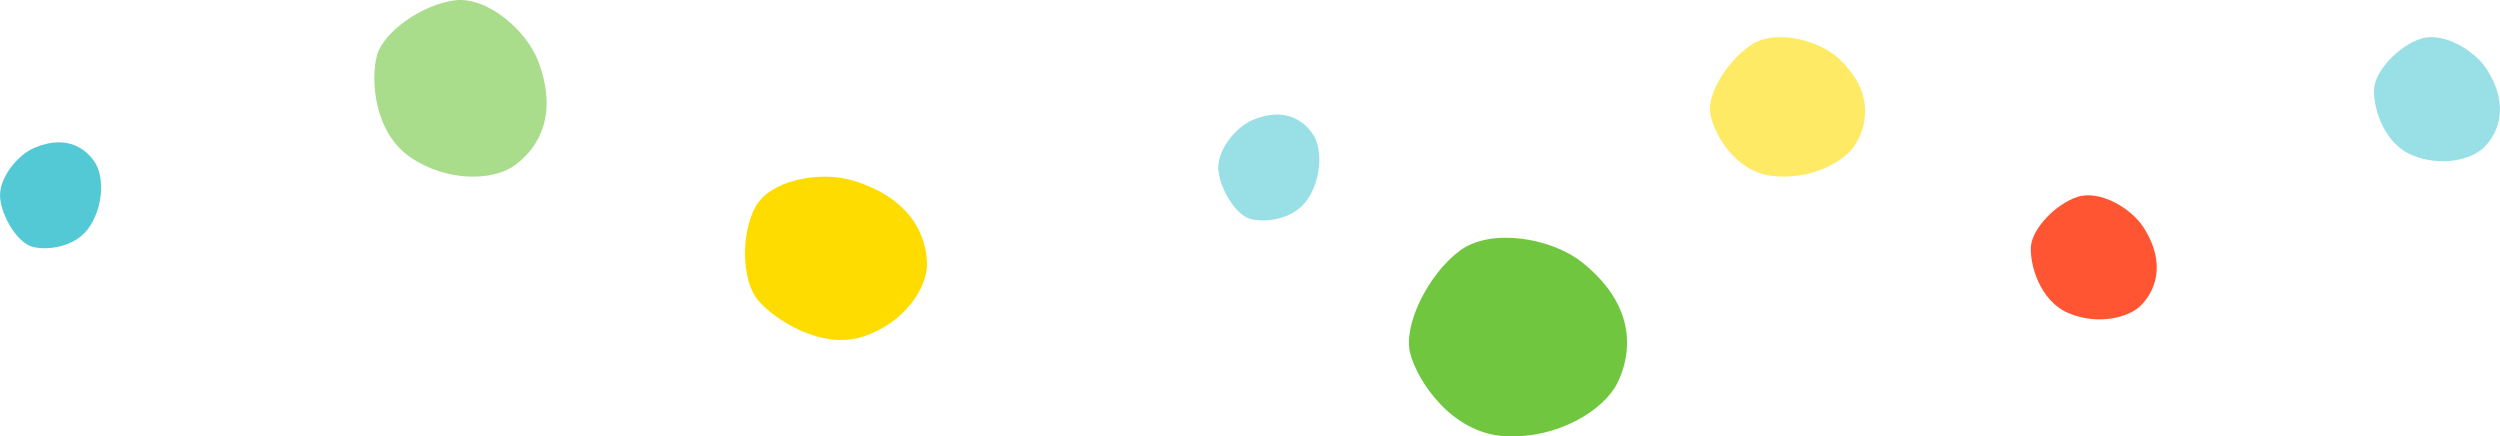
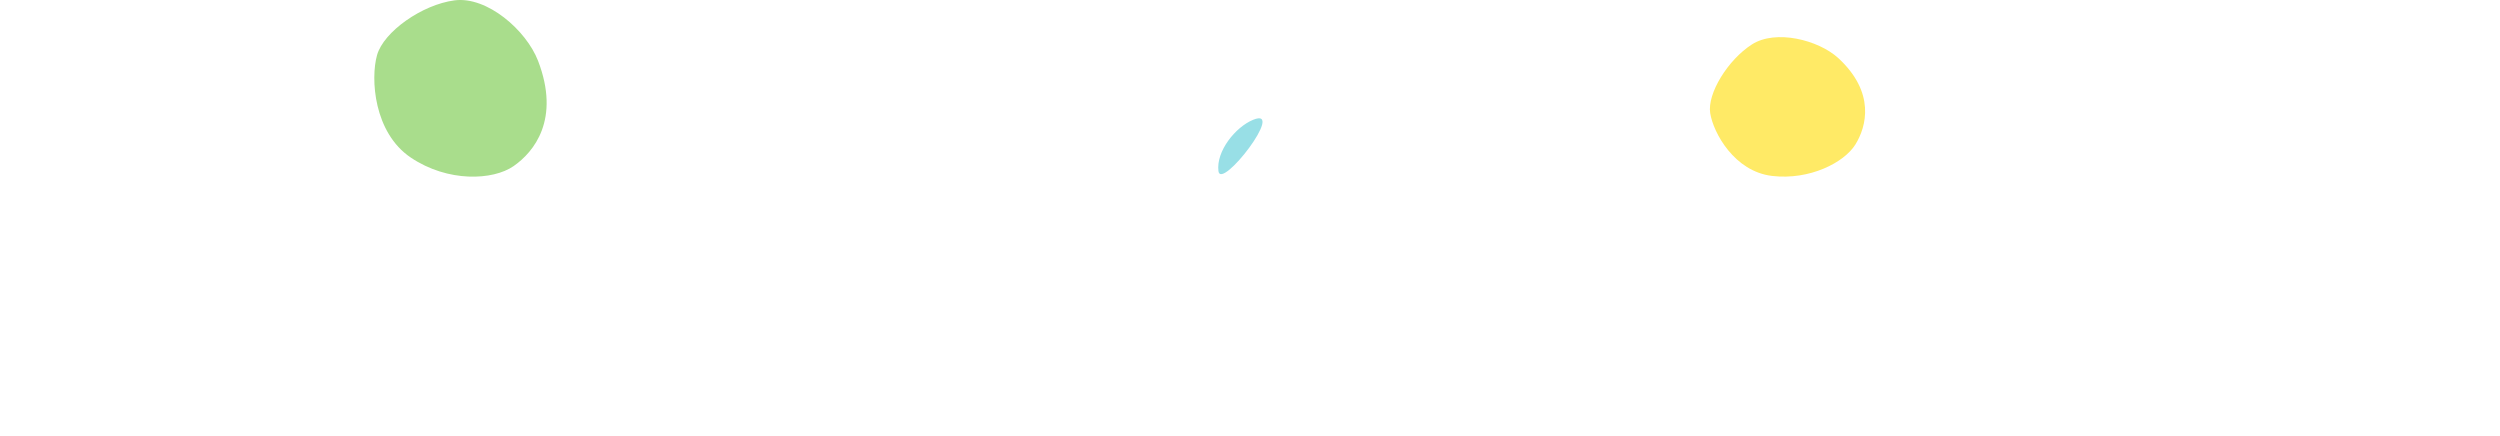
<svg xmlns="http://www.w3.org/2000/svg" width="422.489" height="73.742" viewBox="0 0 422.489 73.742">
  <g transform="translate(-965.967 -2061.873)">
-     <path d="M-3533.1-3681.667c-2.962,1.227-6.257,5.3-5.848,8.666s3.03,7.362,5.3,8.052,7.5.341,9.908-3.507,2.2-8.529.826-10.665S-3527.46-3684.007-3533.1-3681.667Z" transform="translate(4504.953 5768.485)" fill="#53c9d6" />
-     <path d="M-3208.354-3684.116c-2.969,1.227-6.264,5.3-5.848,8.665s3.03,7.363,5.3,8.052,7.5.341,9.908-3.507,2.2-8.529.825-10.665S-3202.7-3686.457-3208.354-3684.116Z" transform="translate(4386.08 5766.24)" fill="#98dfe6" />
-     <path d="M-2973.109-3599.454c-2.114-3.348-7.529-6.454-11.249-5.189s-7.575,5.378-7.81,8.332,1.447,9.249,6.4,11.317,10.2.757,12.279-1.409S-2969.072-3593.091-2973.109-3599.454Z" transform="translate(4301.354 5699.803)" fill="#ff5532" />
-     <path d="M-2973.109-3599.454c-2.114-3.348-7.529-6.454-11.249-5.189s-7.575,5.378-7.81,8.332,1.447,9.249,6.4,11.317,10.2.757,12.279-1.409S-2969.072-3593.091-2973.109-3599.454Z" transform="translate(4359.354 5673.08)" fill="#98dfe6" />
+     <path d="M-3208.354-3684.116c-2.969,1.227-6.264,5.3-5.848,8.665S-3202.7-3686.457-3208.354-3684.116Z" transform="translate(4386.08 5766.24)" fill="#98dfe6" />
    <path d="M-3409.319-3687.291c-2-5.181-8.62-10.938-14.112-10.219s-11.983,5.3-13.1,9.257-.561,13.1,5.711,17.316,13.885,3.848,17.354,1.447S-3405.516-3677.406-3409.319-3687.291Z" transform="translate(4466.215 5759.443)" fill="#a9dd8c" />
-     <path d="M-3143.944-3640.669c-5.09-4.037-15.354-5.9-20.687-1.878s-9.491,12.529-8.332,17.21,6.991,13.589,15.99,14.082,16.77-4.424,19.021-8.938S-3134.255-3632.98-3143.944-3640.669Z" transform="translate(4377.229 5746.837)" fill="#70c63f" />
-     <path d="M-3316.332-3657.842c-5.462-1.636-13.976-.083-16.43,4.545s-2.272,12.4.455,15.679,10.673,8.431,17.695,6.2,10.968-8.271,10.885-12.392S-3305.947-3654.736-3316.332-3657.842Z" transform="translate(4426.355 5750.2)" fill="#ffdc00" />
    <path d="M-3055.326-3685.273c-3.356-3.03-10.521-4.863-14.566-2.272s-7.575,8.294-7.044,11.62,4.09,9.847,10.453,10.6,12.188-2.272,14.074-5.3S-3048.971-3679.433-3055.326-3685.273Z" transform="translate(4331.921 5756.93)" fill="#ffea66" />
  </g>
</svg>